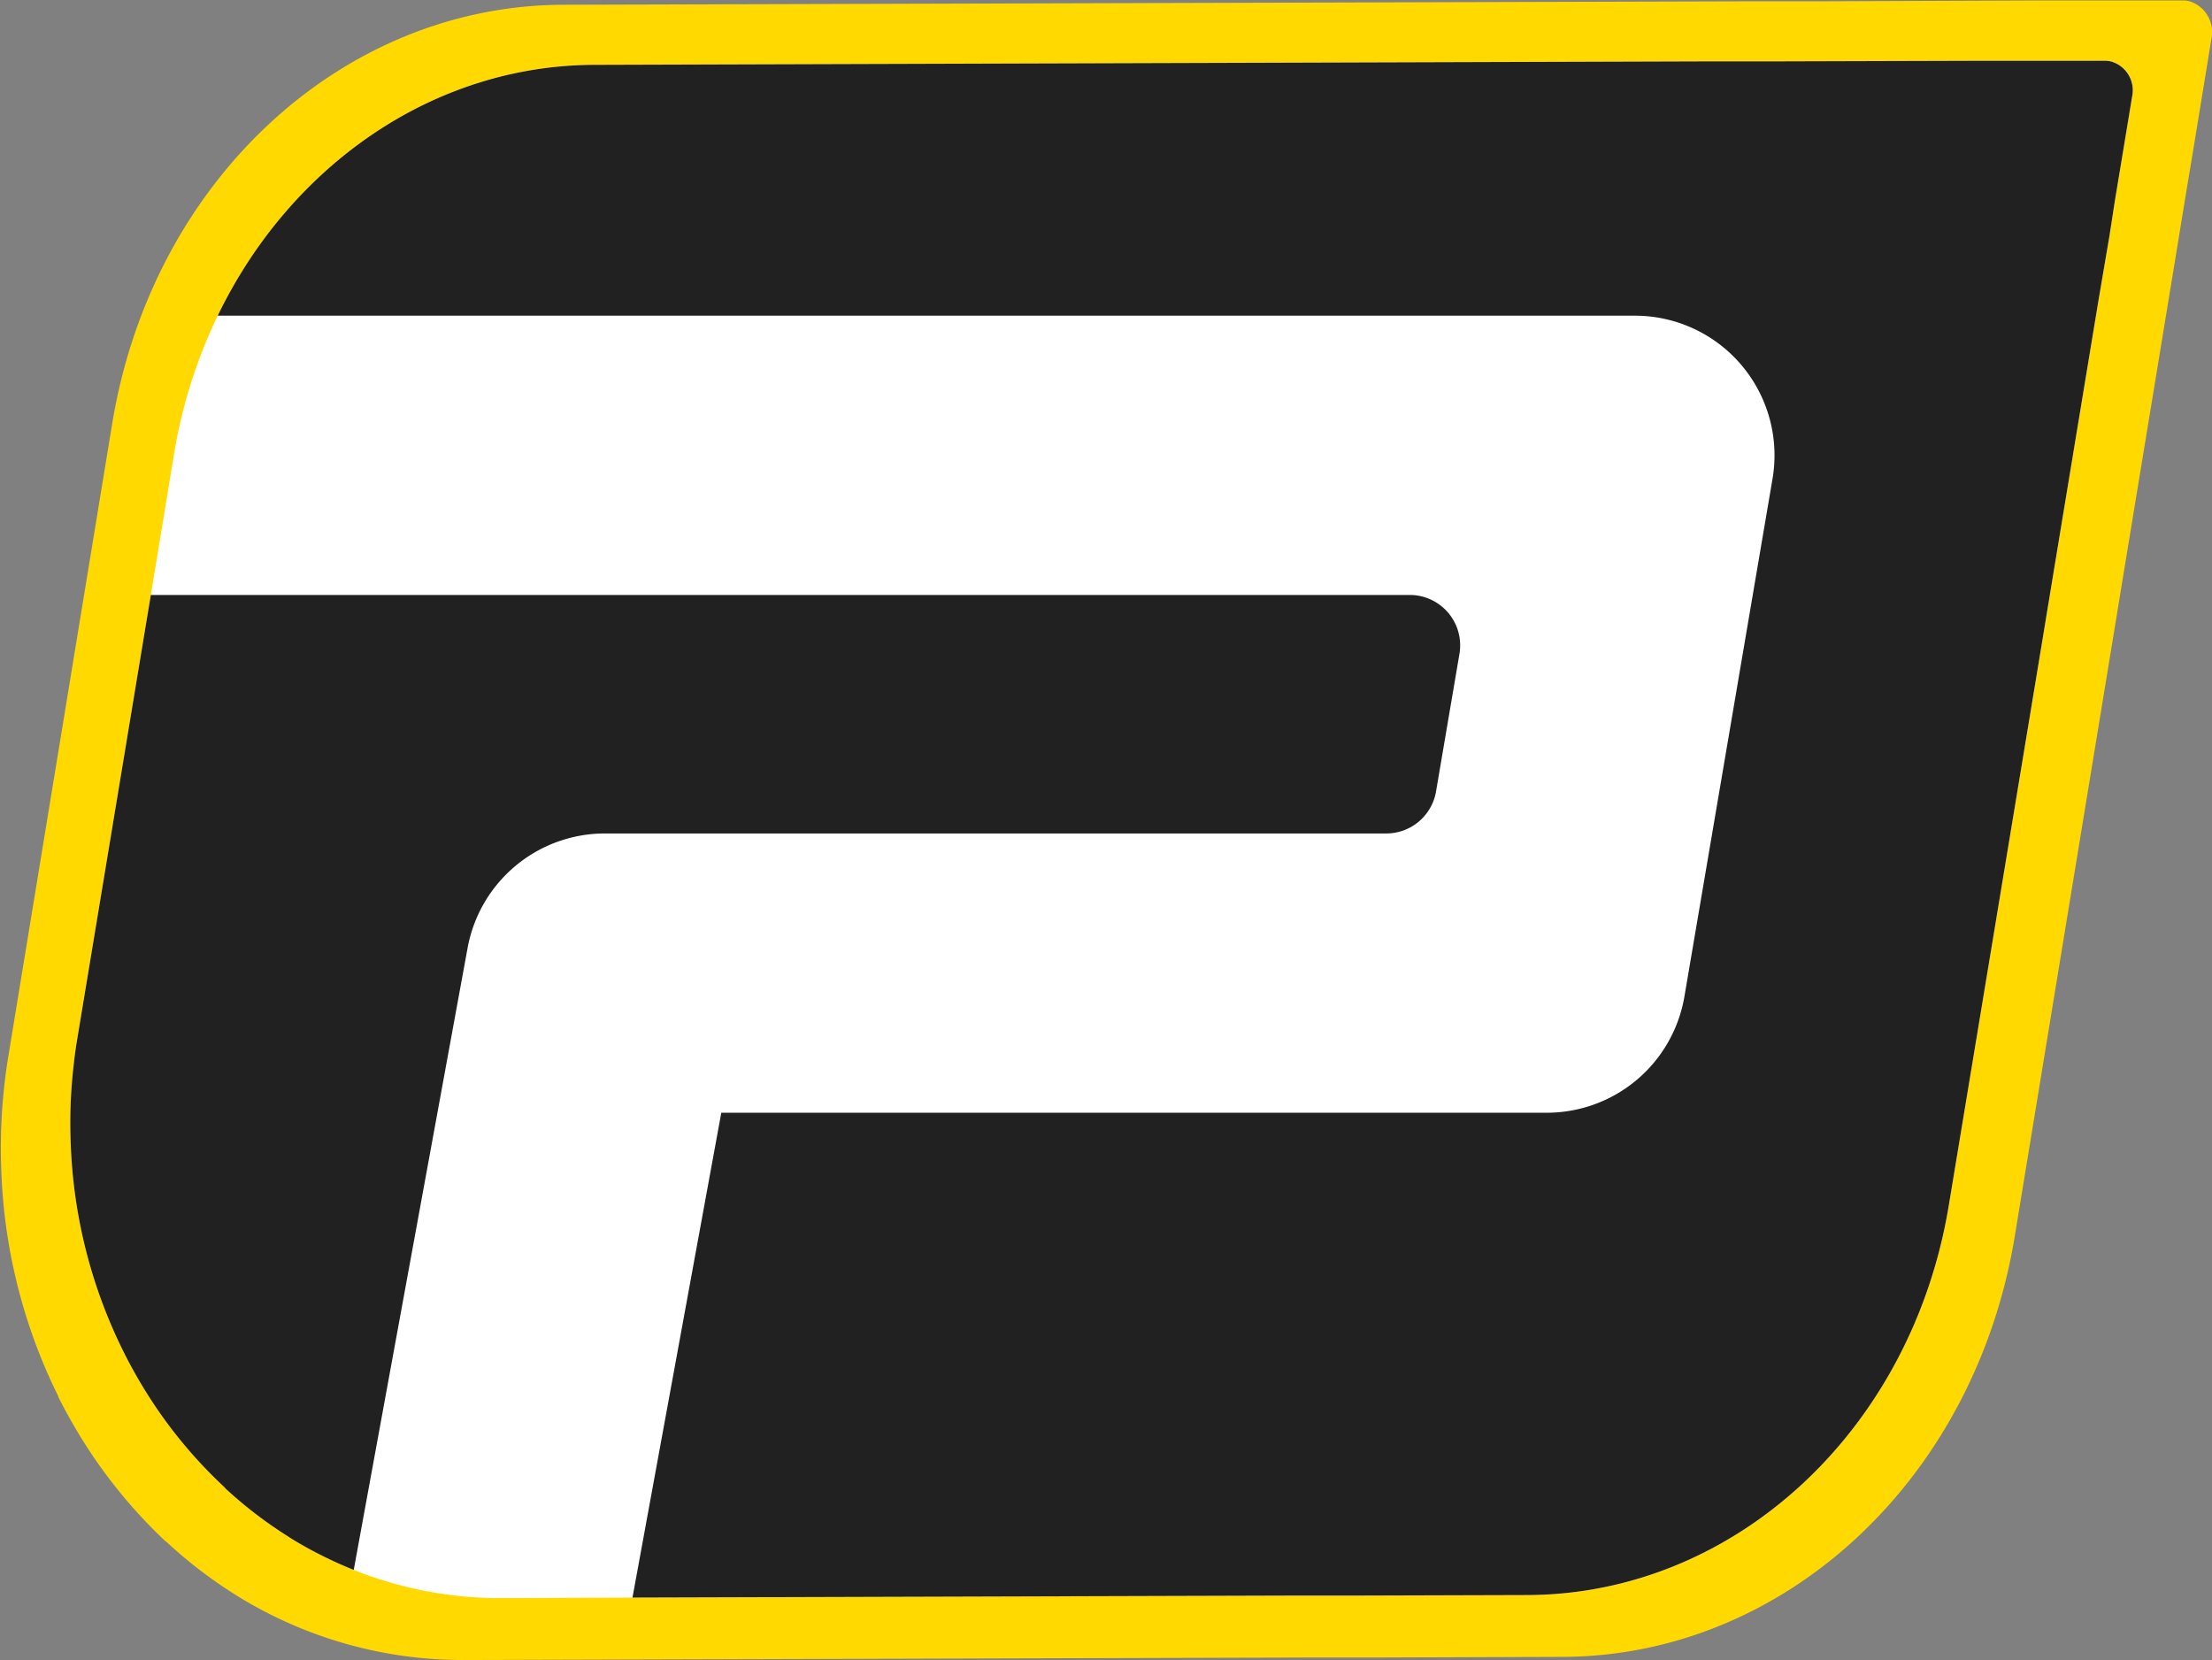
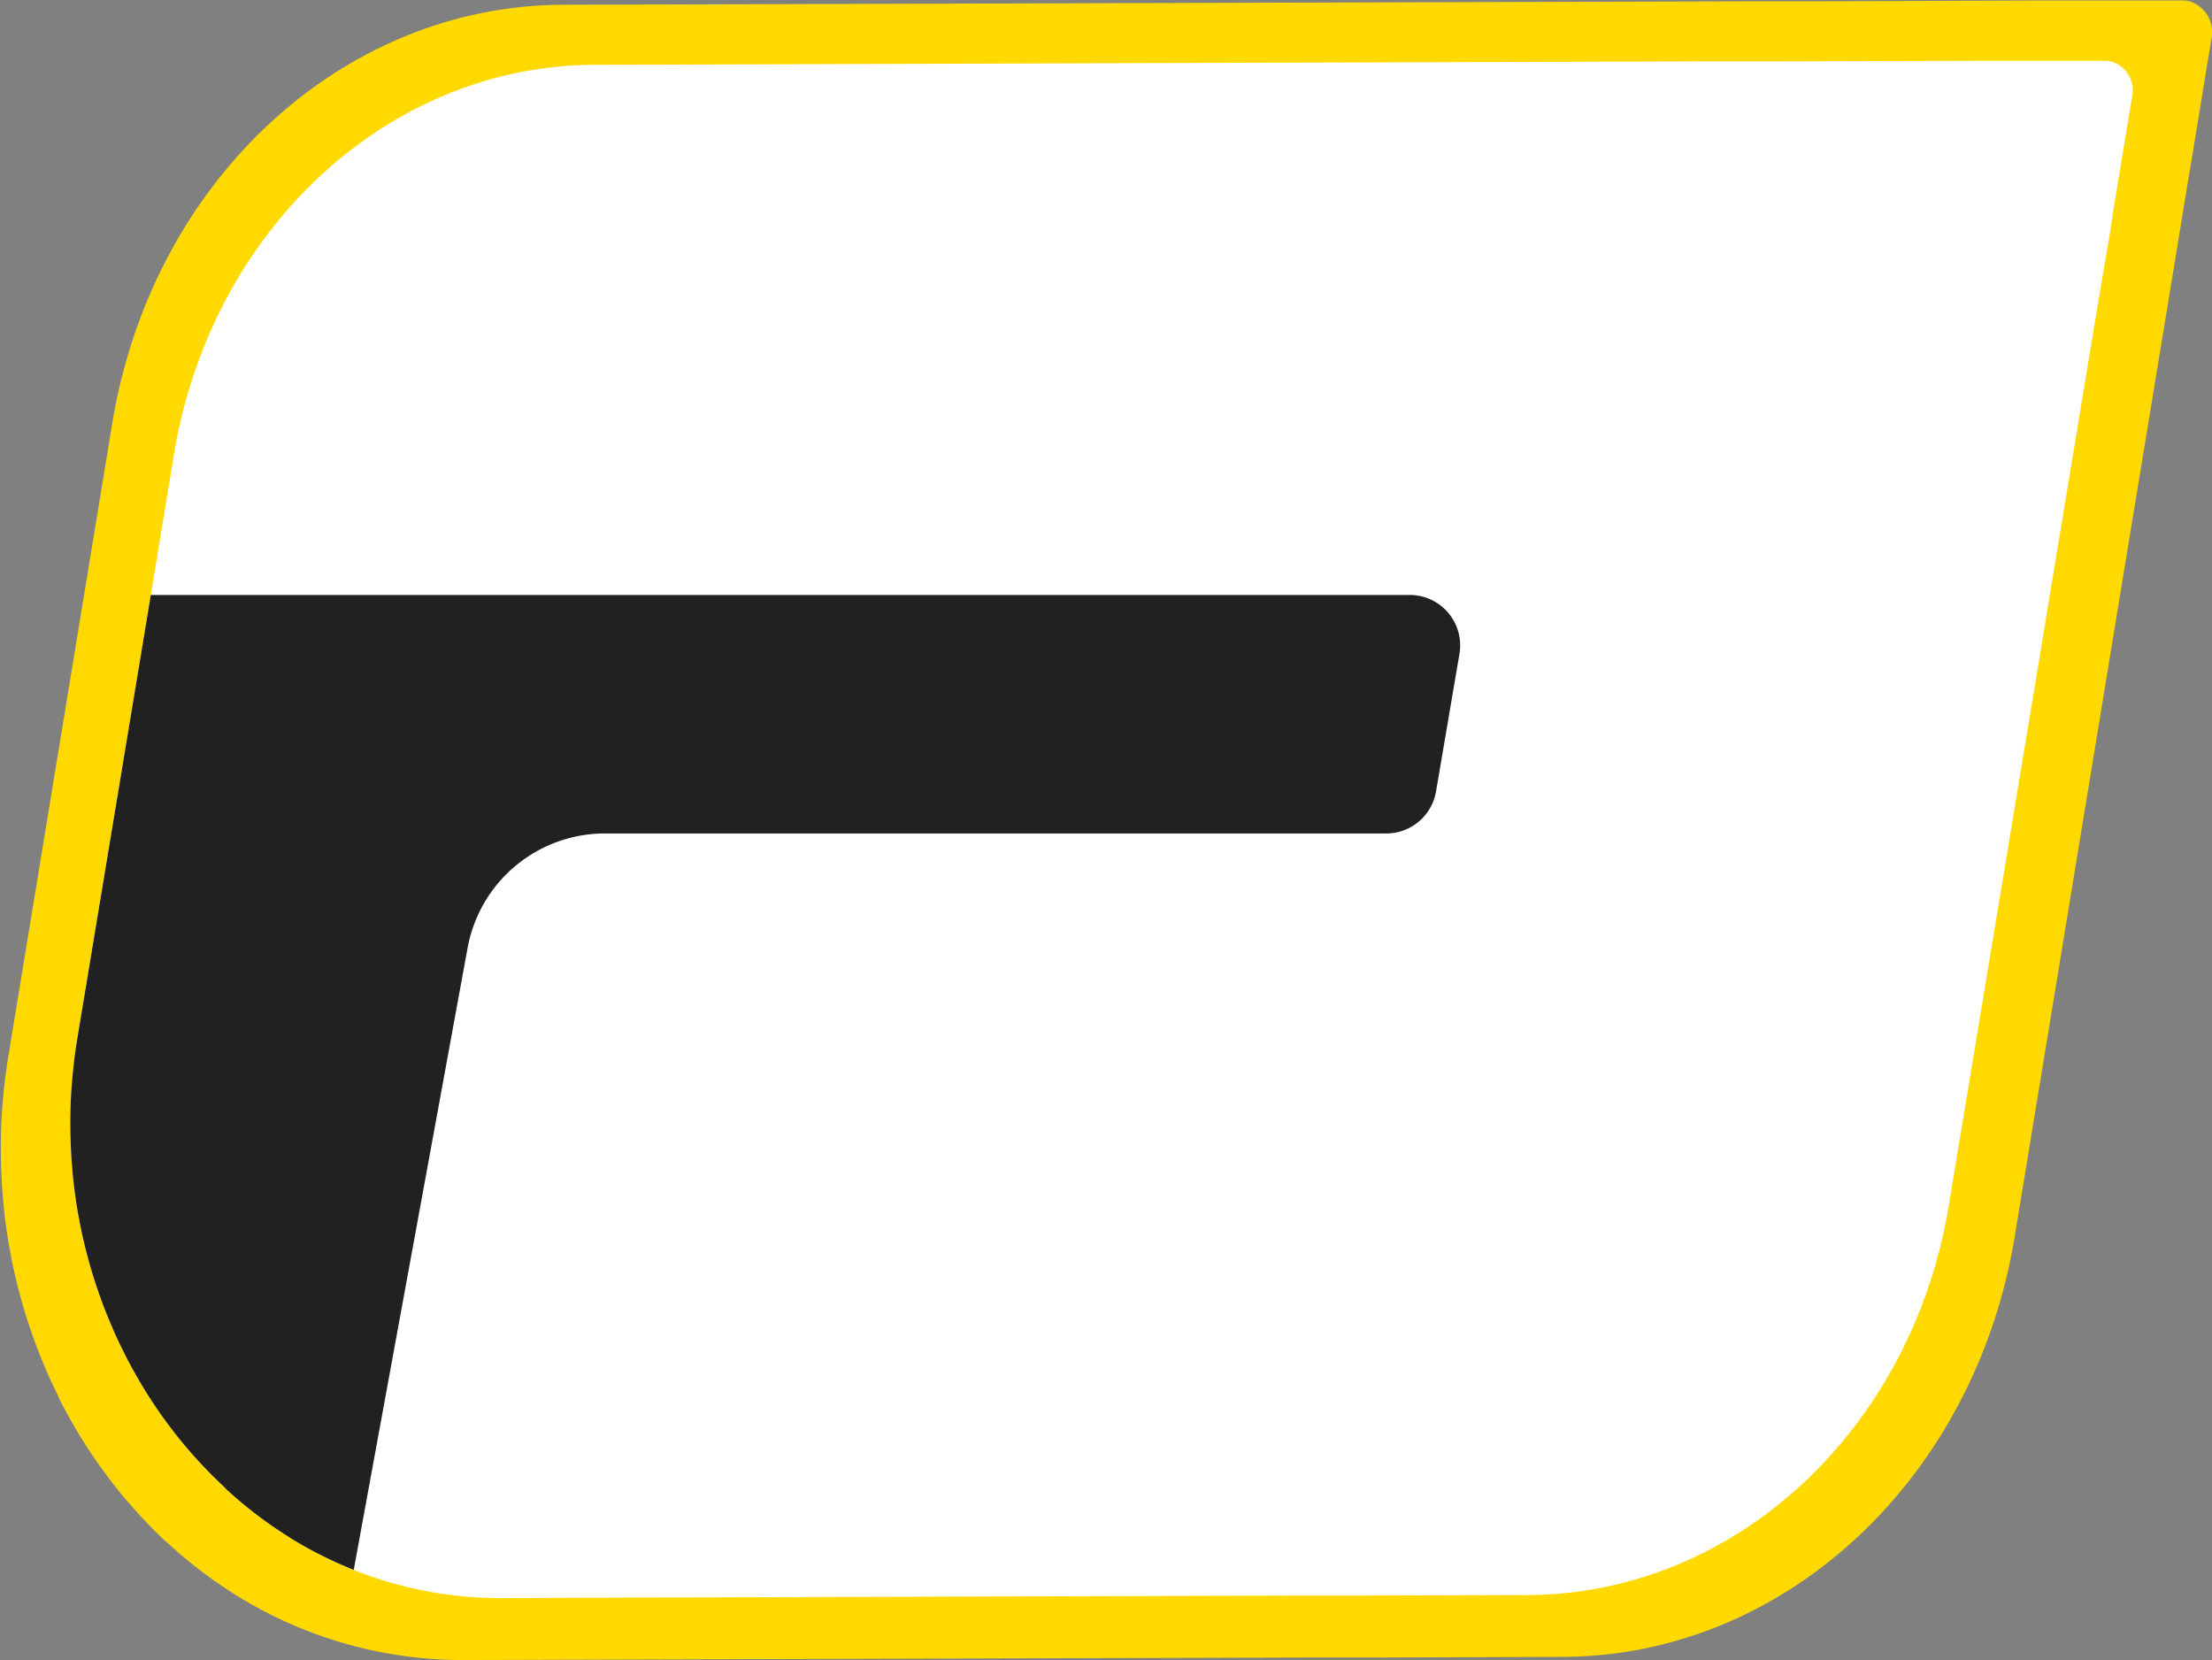
<svg xmlns="http://www.w3.org/2000/svg" viewBox="0 0 343.93 258.12">
  <rect x="0" y="0" width="343.93" height="258.12" fill="#808080" stroke="none" />
  <defs>
    <style>.cls-1{fill:#ffd900;}.cls-2{fill:#fff;}.cls-3{fill:#212121;}</style>
  </defs>
  <g id="Layer_2" data-name="Layer 2">
    <g id="P_Icon" data-name="P Icon">
-       <path class="cls-1" d="M343.86,5.91l-2.93,17.9L340,29.39v0l-1.84,11.25-7.52,45.75-2.15,13.13-15.23,92.71c-6.2,37.78-35.76,65.26-70.3,65.37L214,257.7l-10,0-132.11.39A66.63,66.63,0,0,1,37,248.19l-.7-.44a71.47,71.47,0,0,1-10.47-8.08.1.1,0,0,1-.05,0A78.88,78.88,0,0,1,11,220.8c-.67-1.18-1.32-2.39-1.94-3.63l0-.1,0,0v0c-.65-1.31-1.27-2.63-1.86-4a85.85,85.85,0,0,1-7-31.09,87.1,87.1,0,0,1,.45-13c.17-1.6.39-3.23.66-4.84l16.09-98C23.48,28.33,53,.85,87.58.74L272.52.2l11.22,0L317,.07h0l10.78,0,11.62,0a3.93,3.93,0,0,1,1.09.15A5,5,0,0,1,343.86,5.91Z" />
+       <path class="cls-1" d="M343.86,5.91l-2.93,17.9L340,29.39v0l-1.84,11.25-7.52,45.75-2.15,13.13-15.23,92.71c-6.2,37.78-35.76,65.26-70.3,65.37L214,257.7l-10,0-132.11.39A66.63,66.63,0,0,1,37,248.19l-.7-.44a71.47,71.47,0,0,1-10.47-8.08.1.1,0,0,1-.05,0A78.88,78.88,0,0,1,11,220.8c-.67-1.18-1.32-2.39-1.94-3.63l0-.1,0,0v0c-.65-1.31-1.27-2.63-1.86-4a85.85,85.85,0,0,1-7-31.09,87.1,87.1,0,0,1,.45-13c.17-1.6.39-3.23.66-4.84l16.09-98C23.48,28.33,53,.85,87.58.74L272.52.2l11.22,0L317,.07h0l10.78,0,11.62,0a3.93,3.93,0,0,1,1.09.15A5,5,0,0,1,343.86,5.91" />
      <path class="cls-2" d="M331.54,14.84,328.8,31.4,328,36.59h0L326.23,47l-7,42.38-2,12.16L303,187.44c-5.78,35-33.34,60.45-65.55,60.55l-27,.08-9.36,0-102.75.31L78,248.46A61.19,61.19,0,0,1,55,244.08c-1.27-.51-2.53-1.06-3.76-1.65a61.24,61.24,0,0,1-5.86-3.17c-.22-.14-.44-.27-.65-.42A66.42,66.42,0,0,1,35,231.37a.07.07,0,0,1,0-.05A72.74,72.74,0,0,1,21.2,213.89c-.63-1.1-1.23-2.21-1.81-3.36l-.05-.11a.08.08,0,0,1,0,0h0c-.61-1.21-1.19-2.43-1.74-3.69A78.82,78.82,0,0,1,11,177.89a77.21,77.21,0,0,1,.42-12c.15-1.48.36-3,.61-4.48L23.45,92.5l3.61-21.91a78.83,78.83,0,0,1,6.79-21.51c11.34-23.45,33.64-39,58.75-39L265,9.54l10.46,0,31-.09h0l10,0,10.85,0a3.71,3.71,0,0,1,1,.13A4.66,4.66,0,0,1,331.54,14.84Z" />
      <path class="cls-3" d="M226.92,101.66l-3.64,21.39a7.85,7.85,0,0,1-7.73,6.53H94.06A21.71,21.71,0,0,0,72.7,147.4L55,244.08c-1.27-.51-2.53-1.06-3.76-1.65a61.24,61.24,0,0,1-5.86-3.17c-.22-.14-.44-.27-.65-.42A66.42,66.42,0,0,1,35,231.37a.07.07,0,0,1,0-.05A72.74,72.74,0,0,1,21.2,213.89c-.63-1.1-1.23-2.21-1.81-3.36l-.05-.11a.08.08,0,0,1,0,0h0c-.61-1.21-1.19-2.43-1.74-3.69A78.82,78.82,0,0,1,11,177.89a77.21,77.21,0,0,1,.42-12c.15-1.48.36-3,.61-4.48L23.45,92.5H219.2A7.84,7.84,0,0,1,226.92,101.66Z" />
-       <path class="cls-3" d="M331.54,14.84,328.8,31.4,328,36.59h0L326.23,47l-7,42.38-2,12.16L303,187.44c-5.78,35-33.34,60.45-65.55,60.55l-27,.08-9.36,0-102.75.31L112.15,173H240.49a21.71,21.71,0,0,0,21.41-18.07l13.7-80.5a21.71,21.71,0,0,0-21.41-25.35H33.85c11.34-23.45,33.64-39,58.75-39L265,9.54l10.46,0,31-.09h0l10,0,10.85,0a3.71,3.71,0,0,1,1,.13A4.66,4.66,0,0,1,331.54,14.84Z" />
    </g>
  </g>
</svg>